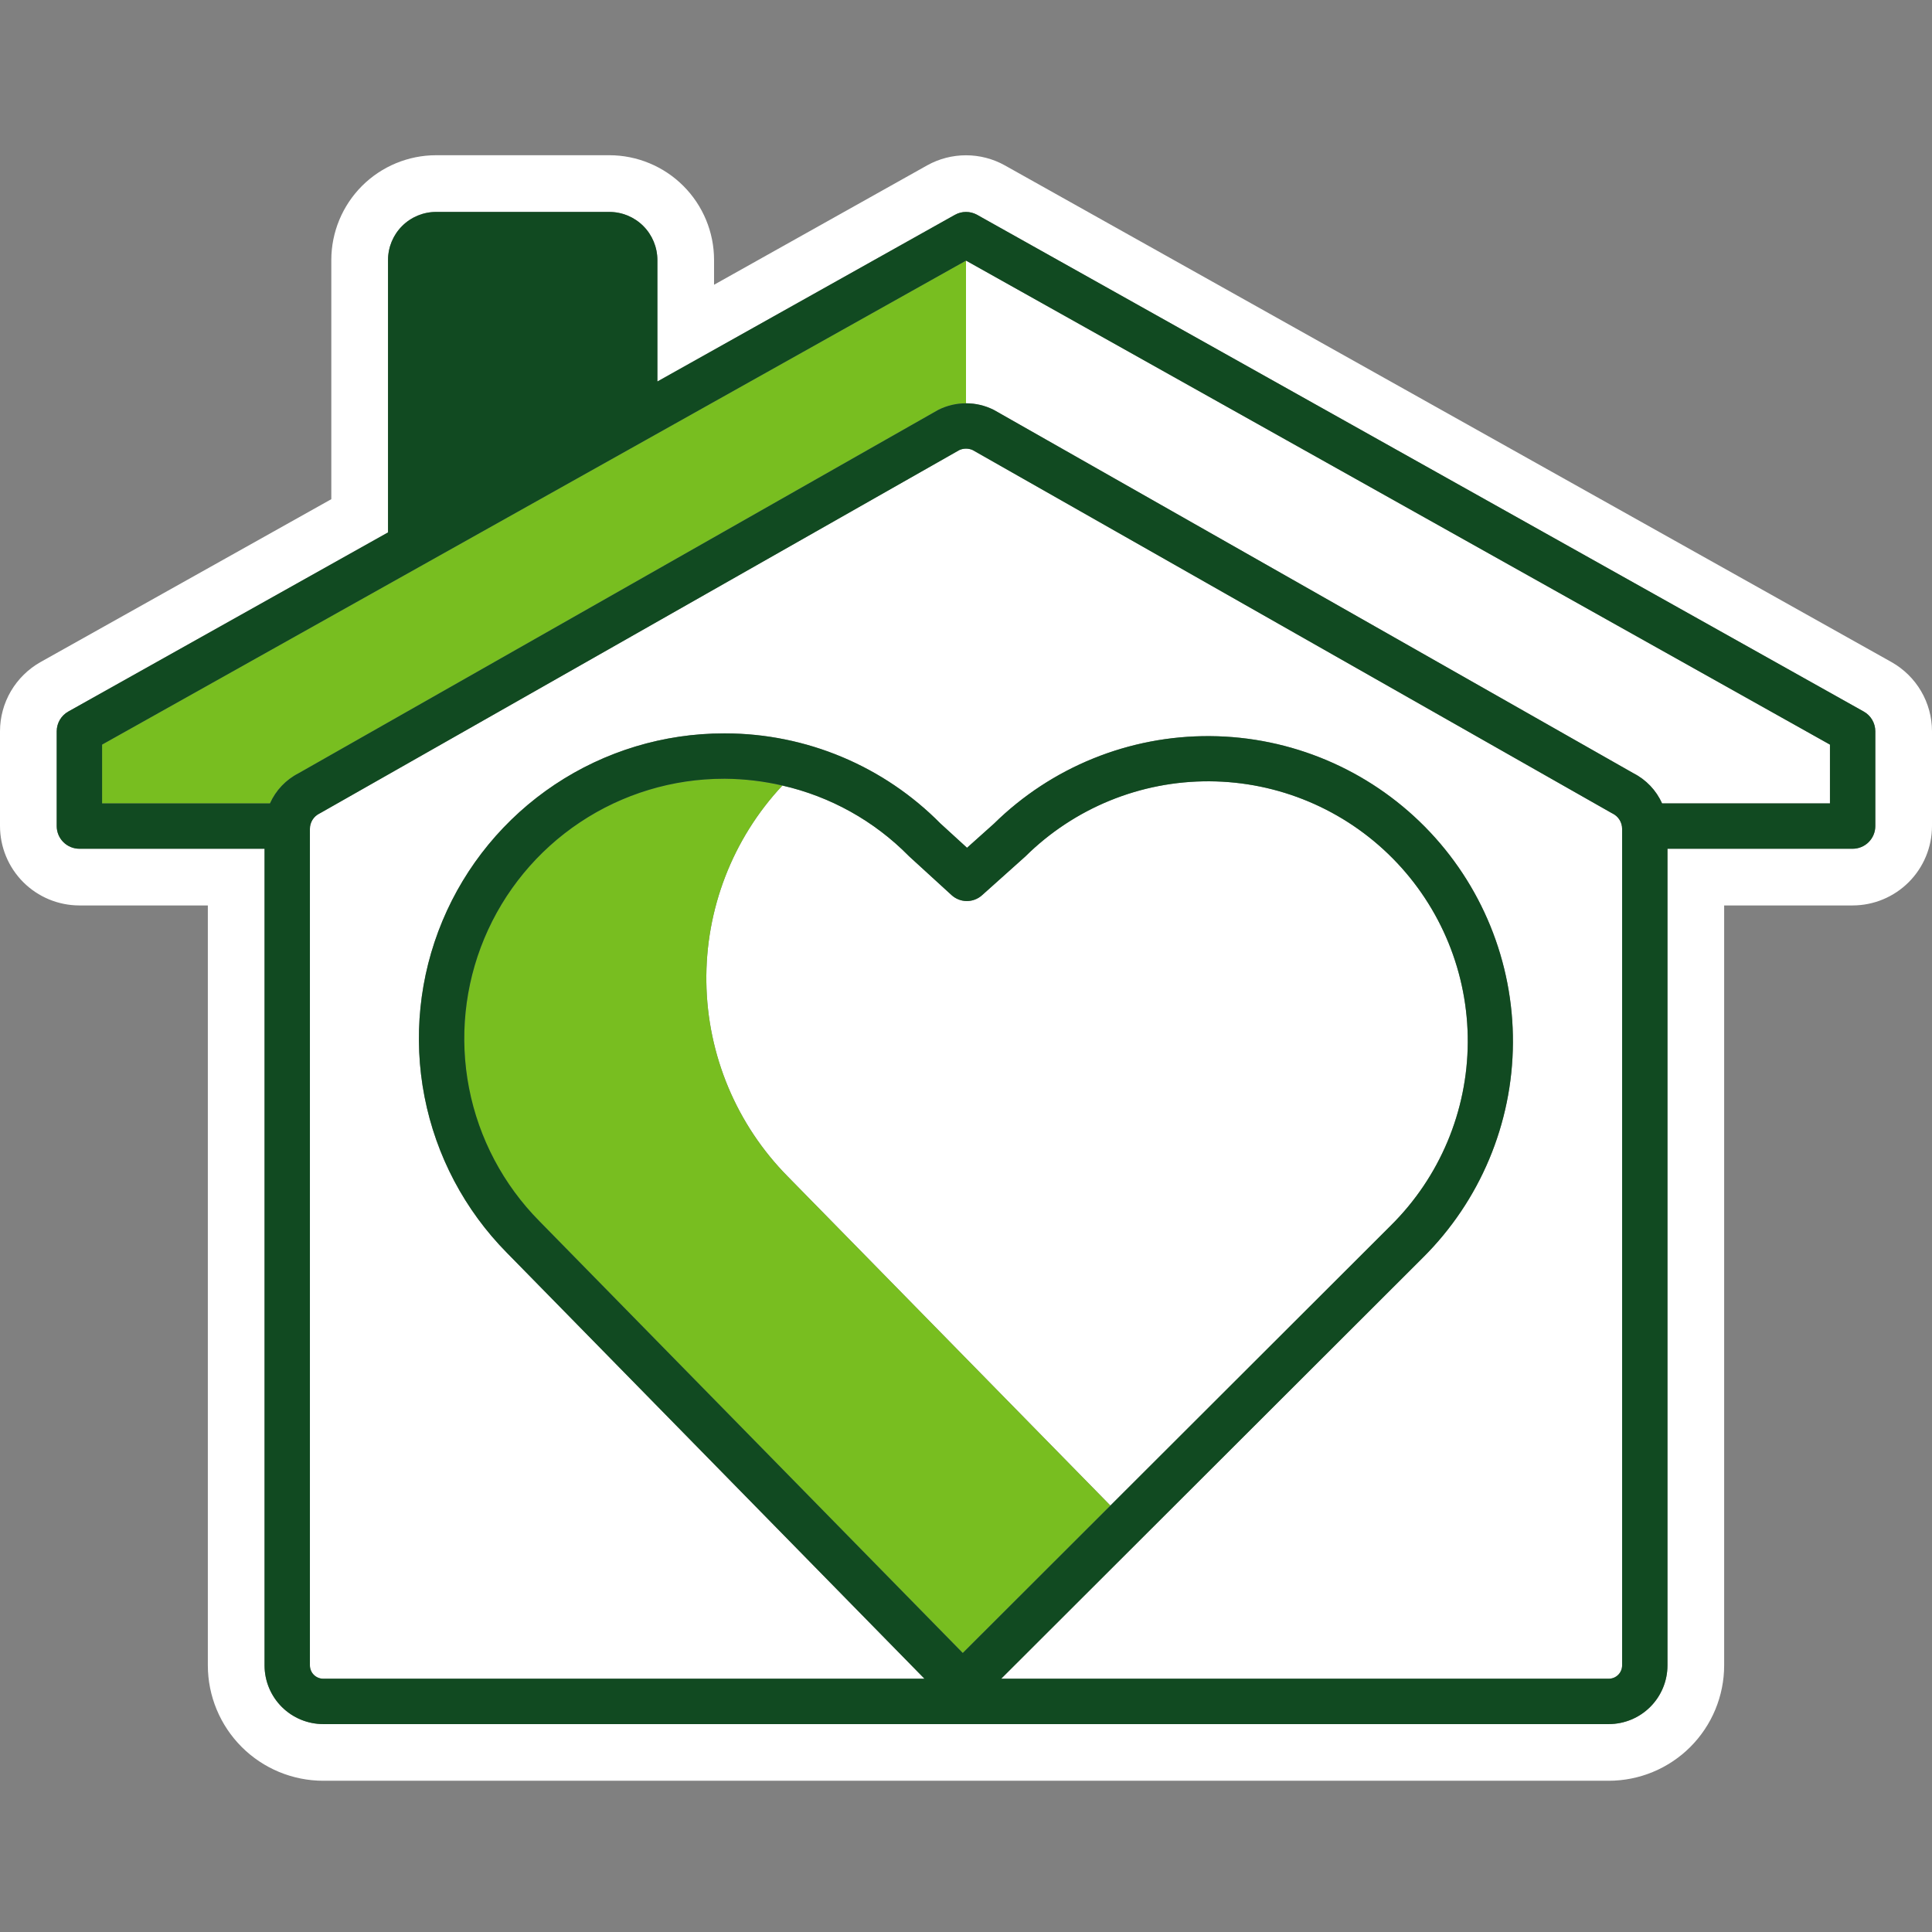
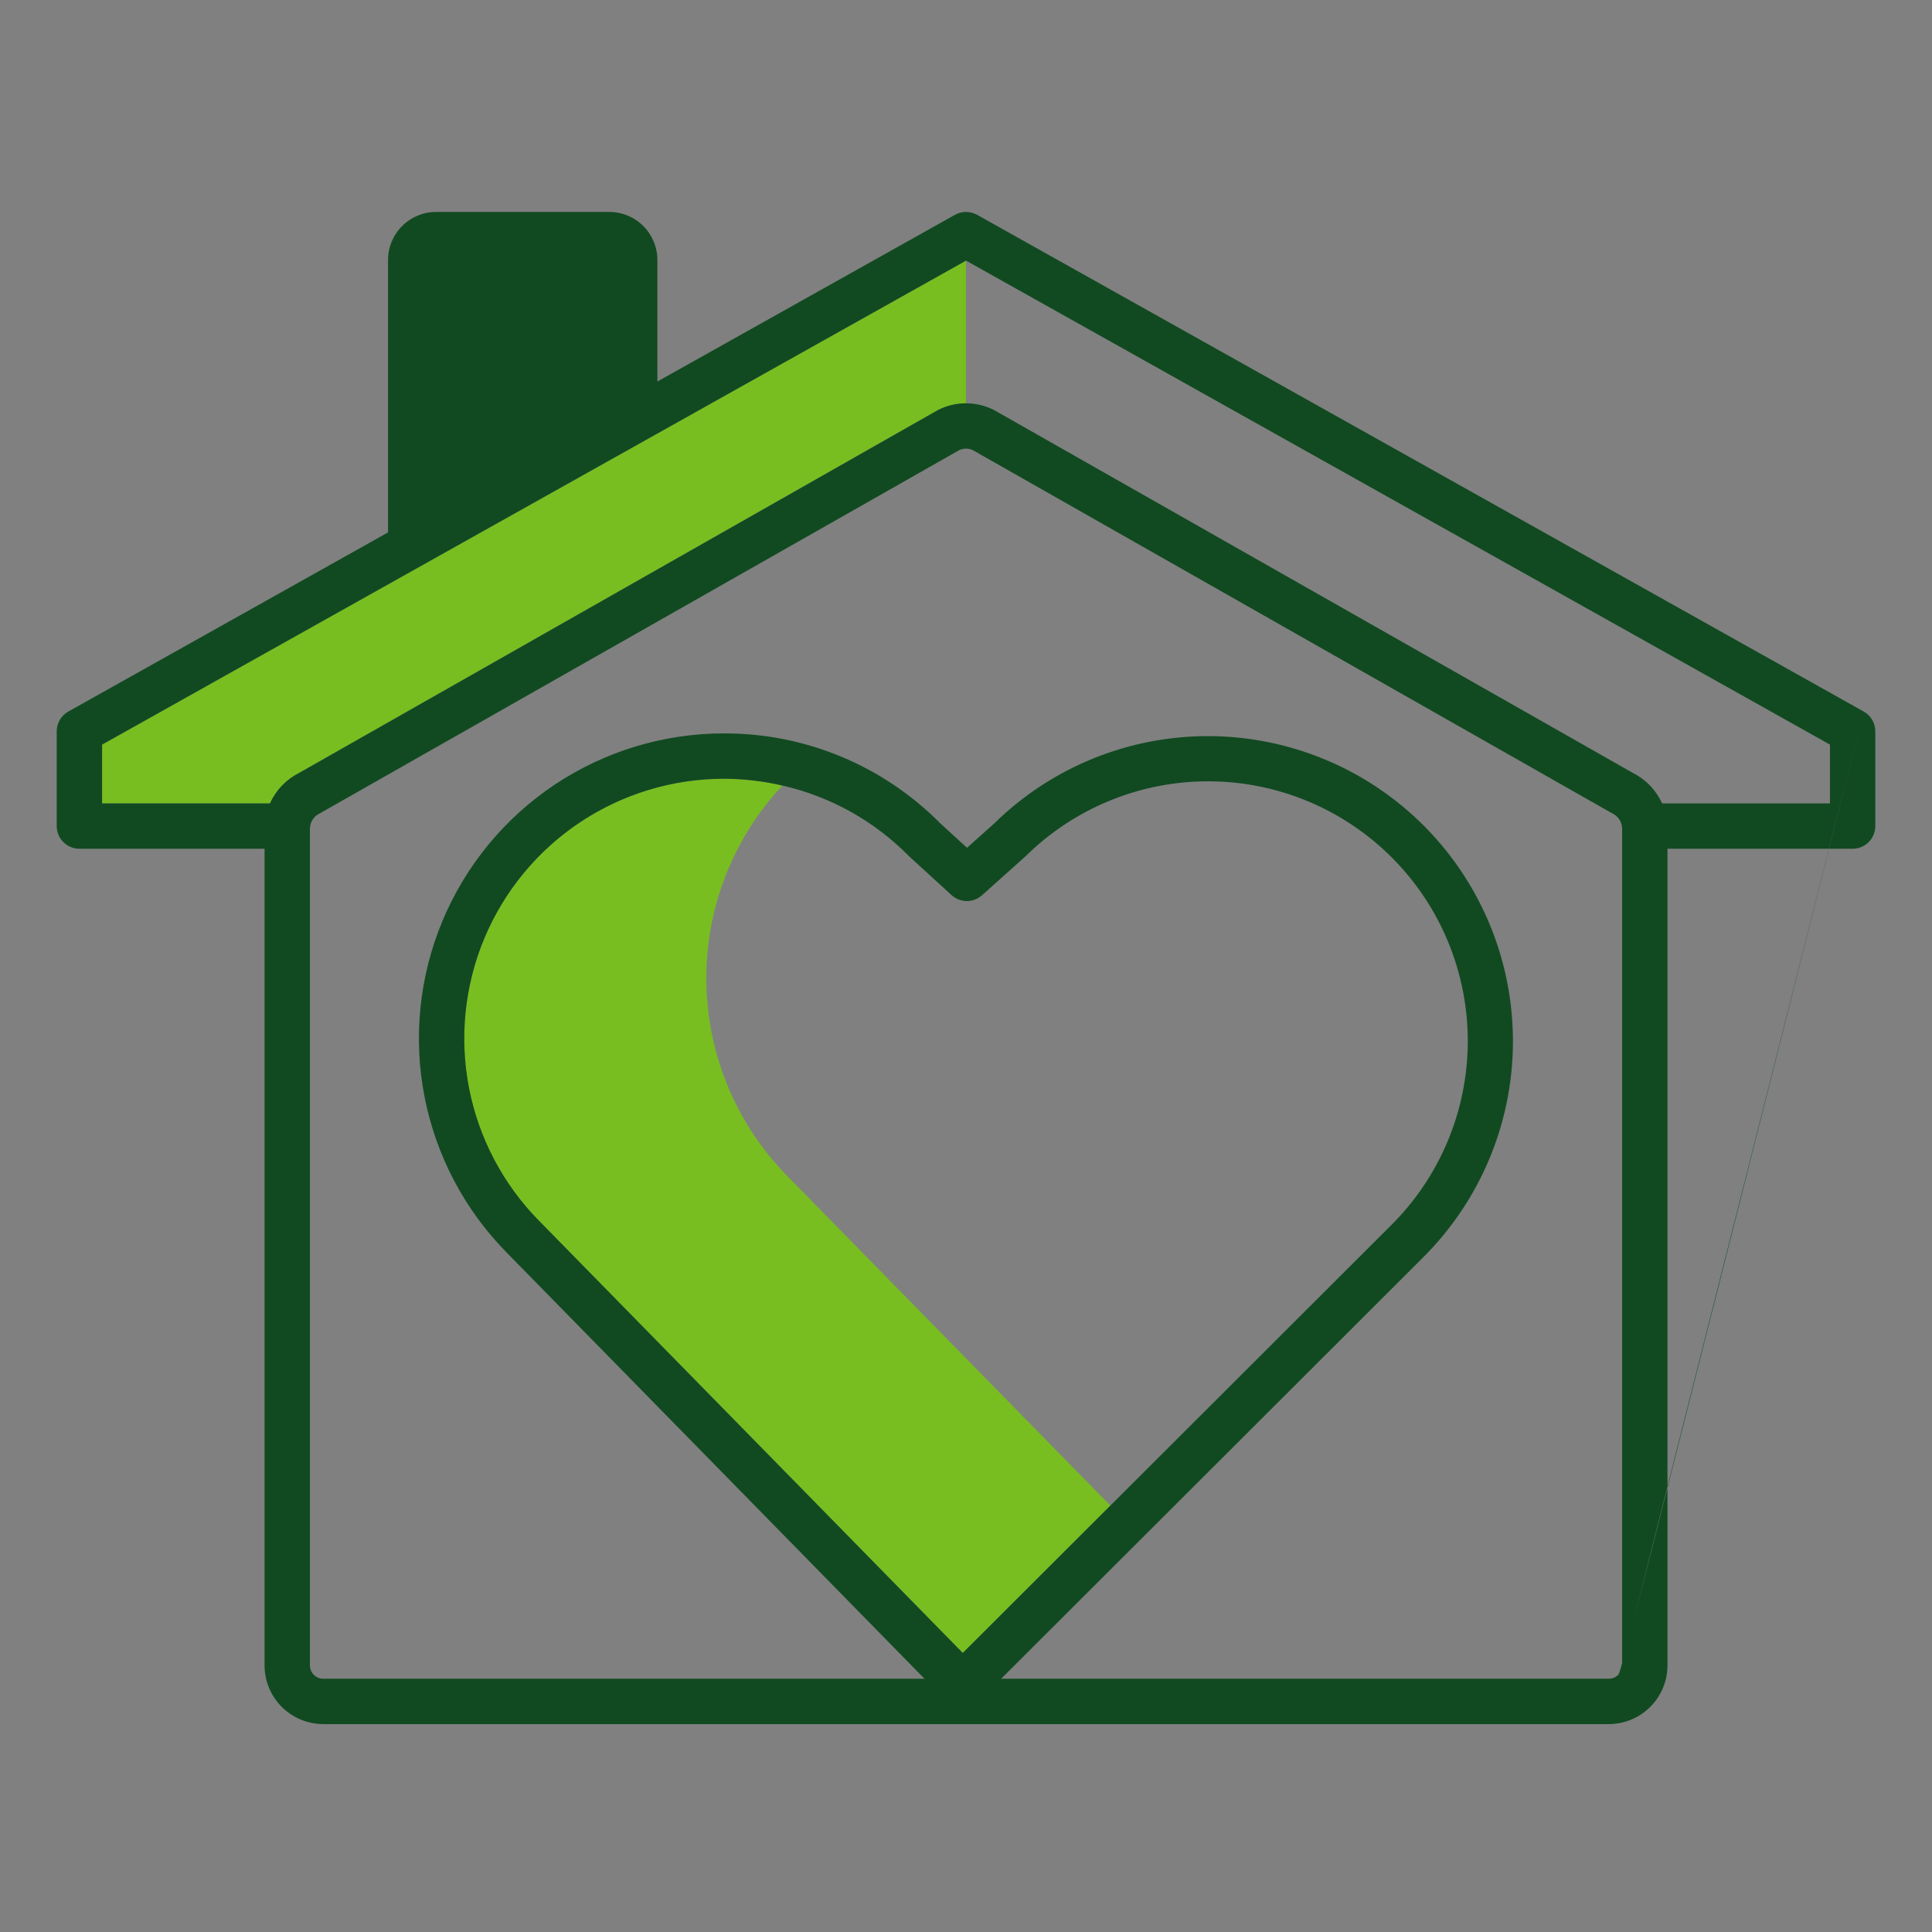
<svg xmlns="http://www.w3.org/2000/svg" width="64" height="64" viewBox="0 0 64 64" fill="none">
  <rect x="0" y="0" width="64" height="64" fill="#808080" stroke="none" />
-   <path d="M62.656 21.931L33.286 5.478C32.893 5.259 32.45 5.144 32.001 5.144C31.551 5.144 31.108 5.258 30.715 5.477L23.654 9.433V8.612C23.654 7.692 23.288 6.81 22.637 6.159C21.987 5.509 21.105 5.143 20.185 5.142H14.445C13.525 5.143 12.643 5.509 11.992 6.159C11.342 6.81 10.976 7.692 10.975 8.612V16.536L1.344 21.931C0.937 22.16 0.598 22.493 0.361 22.896C0.125 23.299 0 23.758 0 24.225L0 27.364C0.001 28.061 0.278 28.73 0.771 29.223C1.264 29.716 1.932 29.993 2.63 29.994H6.885V55.168C6.886 56.181 7.289 57.153 8.006 57.87C8.722 58.586 9.694 58.989 10.707 58.99H53.293C54.306 58.989 55.278 58.586 55.994 57.87C56.711 57.153 57.114 56.181 57.115 55.168V29.994H61.37C62.068 29.993 62.736 29.716 63.229 29.223C63.722 28.73 63.999 28.061 64 27.364V24.225C64 23.758 63.875 23.299 63.639 22.896C63.403 22.493 63.063 22.16 62.656 21.931V21.931ZM62.122 27.364C62.122 27.463 62.102 27.561 62.065 27.652C62.027 27.743 61.971 27.826 61.902 27.896C61.832 27.965 61.749 28.021 61.658 28.058C61.567 28.096 61.469 28.116 61.37 28.116H55.237V55.168C55.236 55.684 55.031 56.178 54.667 56.542C54.302 56.907 53.808 57.112 53.293 57.112H10.707C10.192 57.112 9.698 56.907 9.333 56.542C8.969 56.178 8.764 55.684 8.763 55.168V28.116H2.63C2.531 28.116 2.433 28.096 2.342 28.058C2.251 28.021 2.168 27.965 2.098 27.896C2.029 27.826 1.973 27.743 1.935 27.652C1.898 27.561 1.878 27.463 1.878 27.364V24.225C1.878 24.092 1.914 23.961 1.981 23.846C2.049 23.73 2.146 23.635 2.263 23.57L12.853 17.637V8.612C12.854 8.19 13.022 7.785 13.32 7.487C13.618 7.188 14.023 7.02 14.445 7.02H20.185C20.607 7.02 21.011 7.188 21.31 7.487C21.608 7.785 21.776 8.19 21.776 8.612V12.638L31.633 7.116C31.745 7.053 31.871 7.02 32 7.02C32.129 7.02 32.255 7.053 32.367 7.116L61.737 23.57C61.854 23.635 61.951 23.73 62.019 23.846C62.086 23.961 62.122 24.092 62.122 24.225V27.364ZM32 13.359V8.632L60.619 24.666V26.613H55.058C54.865 26.18 54.529 25.827 54.106 25.613L32.942 13.59C32.93 13.583 32.917 13.576 32.905 13.57C32.623 13.431 32.314 13.359 32 13.359V13.359ZM53.293 55.61H33.165L47.128 41.666C49.029 39.781 50.104 37.219 50.118 34.542C50.132 31.866 49.083 29.293 47.202 27.388C45.32 25.484 42.76 24.404 40.084 24.385C37.407 24.366 34.832 25.41 32.924 27.287L32.034 28.084L31.152 27.278C30.221 26.336 29.113 25.587 27.892 25.075C26.671 24.563 25.36 24.297 24.036 24.294C24.017 24.294 23.999 24.294 23.981 24.294C21.987 24.294 20.038 24.884 18.378 25.99C16.719 27.095 15.424 28.667 14.656 30.507C13.888 32.347 13.681 34.373 14.062 36.33C14.443 38.287 15.394 40.087 16.796 41.505L30.625 55.61H10.707C10.59 55.609 10.478 55.563 10.395 55.48C10.312 55.397 10.266 55.285 10.266 55.168V27.458C10.265 27.352 10.295 27.248 10.351 27.158C10.407 27.068 10.487 26.995 10.582 26.949C10.595 26.942 10.607 26.936 10.62 26.929L31.777 14.909C31.847 14.877 31.923 14.861 32 14.861C32.077 14.861 32.153 14.877 32.222 14.909L53.38 26.929C53.393 26.936 53.405 26.942 53.418 26.949C53.513 26.995 53.593 27.068 53.649 27.158C53.705 27.248 53.734 27.352 53.734 27.458V55.168C53.734 55.285 53.688 55.397 53.605 55.48C53.522 55.563 53.41 55.609 53.293 55.61V55.61ZM25.917 26.022C27.504 26.383 28.954 27.19 30.098 28.349C30.106 28.358 30.116 28.366 30.125 28.375L31.522 29.651C31.659 29.777 31.838 29.847 32.024 29.848C32.211 29.849 32.391 29.781 32.529 29.657L33.939 28.395C33.949 28.386 33.958 28.378 33.967 28.369C35.589 26.764 37.782 25.869 40.064 25.881C42.345 25.893 44.529 26.811 46.134 28.433C47.738 30.055 48.633 32.248 48.621 34.53C48.609 36.812 47.691 38.995 46.069 40.6L46.067 40.602L36.783 49.873L26.098 38.975C24.4 37.258 23.433 34.95 23.399 32.535C23.365 30.12 24.267 27.786 25.917 26.022V26.022Z" fill="white" />
  <path d="M21.392 14.576L21.392 14.576L32 8.633V13.36C31.686 13.36 31.377 13.431 31.095 13.57C31.082 13.577 31.07 13.583 31.058 13.59L9.894 25.613C9.471 25.827 9.135 26.181 8.942 26.613H3.381V24.666L19.112 15.853L21.392 14.576ZM15.379 34.355C15.37 35.485 15.585 36.606 16.012 37.652C16.439 38.698 17.07 39.65 17.867 40.451L31.893 54.757L36.783 49.874L26.098 38.976C24.4 37.258 23.433 34.95 23.399 32.535C23.365 30.121 24.267 27.786 25.917 26.022C25.297 25.878 24.663 25.802 24.027 25.797C24.012 25.797 23.996 25.797 23.981 25.797C21.707 25.797 19.526 26.698 17.914 28.301C16.302 29.905 15.391 32.081 15.379 34.355V34.355Z" fill="#78BE20" />
-   <path d="M61.738 23.571L32.368 7.116C32.256 7.054 32.129 7.021 32.001 7.021C31.872 7.021 31.746 7.054 31.634 7.116L21.777 12.638V8.612C21.776 8.19 21.608 7.786 21.31 7.487C21.012 7.189 20.607 7.021 20.185 7.021H14.446C14.024 7.021 13.619 7.189 13.321 7.487C13.022 7.786 12.854 8.19 12.854 8.612V17.637L2.263 23.571C2.147 23.636 2.05 23.731 1.982 23.846C1.915 23.961 1.879 24.093 1.879 24.226V27.365C1.879 27.464 1.898 27.561 1.936 27.652C1.974 27.744 2.029 27.826 2.099 27.896C2.169 27.966 2.252 28.021 2.343 28.059C2.434 28.097 2.532 28.116 2.63 28.116H8.764V55.169C8.764 55.684 8.969 56.178 9.334 56.543C9.698 56.907 10.192 57.112 10.708 57.113H53.293C53.809 57.112 54.303 56.907 54.667 56.543C55.032 56.178 55.237 55.684 55.237 55.169V28.116H61.371C61.47 28.116 61.567 28.097 61.658 28.059C61.75 28.021 61.833 27.966 61.902 27.896C61.972 27.826 62.027 27.744 62.065 27.652C62.103 27.561 62.122 27.464 62.122 27.365V24.226C62.122 24.093 62.087 23.961 62.019 23.846C61.952 23.731 61.855 23.636 61.738 23.571V23.571ZM53.735 55.169C53.735 55.286 53.688 55.398 53.605 55.481C53.523 55.563 53.41 55.61 53.293 55.61H33.165L47.129 41.667C49.029 39.782 50.105 37.22 50.118 34.543C50.132 31.866 49.083 29.293 47.202 27.389C45.321 25.485 42.761 24.404 40.084 24.385C37.407 24.366 34.832 25.41 32.924 27.288L32.034 28.084L31.153 27.279C30.222 26.337 29.114 25.588 27.893 25.076C26.671 24.564 25.361 24.298 24.036 24.295C24.018 24.295 24 24.295 23.981 24.295C21.987 24.295 20.038 24.885 18.379 25.99C16.72 27.096 15.425 28.668 14.657 30.507C13.889 32.347 13.682 34.373 14.063 36.33C14.444 38.287 15.395 40.088 16.797 41.506L30.625 55.61H10.708C10.591 55.61 10.479 55.563 10.396 55.481C10.313 55.398 10.267 55.286 10.266 55.169V27.459C10.266 27.353 10.296 27.249 10.351 27.159C10.407 27.069 10.488 26.996 10.583 26.949C10.595 26.943 10.608 26.936 10.62 26.929L31.778 14.91C31.848 14.878 31.924 14.862 32.001 14.862C32.077 14.862 32.153 14.878 32.223 14.91L53.381 26.929C53.393 26.936 53.406 26.943 53.419 26.949C53.514 26.996 53.594 27.069 53.65 27.159C53.706 27.249 53.735 27.353 53.735 27.459V55.169ZM31.893 54.757L17.867 40.451C16.673 39.244 15.863 37.712 15.538 36.045C15.214 34.379 15.389 32.654 16.043 31.087C16.697 29.521 17.799 28.183 19.212 27.241C20.624 26.3 22.284 25.797 23.981 25.797C23.997 25.797 24.012 25.797 24.028 25.797C24.664 25.803 25.298 25.878 25.917 26.022C27.504 26.384 28.955 27.191 30.098 28.349C30.107 28.358 30.116 28.367 30.125 28.375L31.522 29.652C31.66 29.777 31.839 29.848 32.025 29.849C32.211 29.85 32.391 29.781 32.53 29.657L33.94 28.395C33.95 28.387 33.959 28.378 33.968 28.37C35.59 26.765 37.783 25.87 40.064 25.882C42.346 25.894 44.529 26.812 46.134 28.434C47.739 30.056 48.634 32.249 48.622 34.531C48.61 36.812 47.692 38.996 46.07 40.6L46.067 40.603L36.783 49.874L31.893 54.757ZM60.62 26.614H55.058C54.866 26.181 54.529 25.828 54.107 25.613L32.943 13.591C32.93 13.584 32.918 13.577 32.905 13.571C32.624 13.432 32.314 13.36 32.001 13.36C31.687 13.36 31.377 13.432 31.096 13.571C31.083 13.577 31.071 13.584 31.058 13.591L9.894 25.613C9.472 25.828 9.136 26.181 8.943 26.614H3.382V24.666L19.113 15.853L21.393 14.576L21.393 14.576L32.001 8.633L60.62 24.666V26.614Z" fill="#114A21" />
+   <path d="M61.738 23.571L32.368 7.116C32.256 7.054 32.129 7.021 32.001 7.021C31.872 7.021 31.746 7.054 31.634 7.116L21.777 12.638V8.612C21.776 8.19 21.608 7.786 21.31 7.487C21.012 7.189 20.607 7.021 20.185 7.021H14.446C14.024 7.021 13.619 7.189 13.321 7.487C13.022 7.786 12.854 8.19 12.854 8.612V17.637L2.263 23.571C2.147 23.636 2.05 23.731 1.982 23.846C1.915 23.961 1.879 24.093 1.879 24.226V27.365C1.879 27.464 1.898 27.561 1.936 27.652C1.974 27.744 2.029 27.826 2.099 27.896C2.169 27.966 2.252 28.021 2.343 28.059C2.434 28.097 2.532 28.116 2.63 28.116H8.764V55.169C8.764 55.684 8.969 56.178 9.334 56.543C9.698 56.907 10.192 57.112 10.708 57.113H53.293C53.809 57.112 54.303 56.907 54.667 56.543C55.032 56.178 55.237 55.684 55.237 55.169V28.116H61.371C61.47 28.116 61.567 28.097 61.658 28.059C61.75 28.021 61.833 27.966 61.902 27.896C61.972 27.826 62.027 27.744 62.065 27.652C62.103 27.561 62.122 27.464 62.122 27.365V24.226C62.122 24.093 62.087 23.961 62.019 23.846C61.952 23.731 61.855 23.636 61.738 23.571V23.571ZC53.735 55.286 53.688 55.398 53.605 55.481C53.523 55.563 53.41 55.61 53.293 55.61H33.165L47.129 41.667C49.029 39.782 50.105 37.22 50.118 34.543C50.132 31.866 49.083 29.293 47.202 27.389C45.321 25.485 42.761 24.404 40.084 24.385C37.407 24.366 34.832 25.41 32.924 27.288L32.034 28.084L31.153 27.279C30.222 26.337 29.114 25.588 27.893 25.076C26.671 24.564 25.361 24.298 24.036 24.295C24.018 24.295 24 24.295 23.981 24.295C21.987 24.295 20.038 24.885 18.379 25.99C16.72 27.096 15.425 28.668 14.657 30.507C13.889 32.347 13.682 34.373 14.063 36.33C14.444 38.287 15.395 40.088 16.797 41.506L30.625 55.61H10.708C10.591 55.61 10.479 55.563 10.396 55.481C10.313 55.398 10.267 55.286 10.266 55.169V27.459C10.266 27.353 10.296 27.249 10.351 27.159C10.407 27.069 10.488 26.996 10.583 26.949C10.595 26.943 10.608 26.936 10.62 26.929L31.778 14.91C31.848 14.878 31.924 14.862 32.001 14.862C32.077 14.862 32.153 14.878 32.223 14.91L53.381 26.929C53.393 26.936 53.406 26.943 53.419 26.949C53.514 26.996 53.594 27.069 53.65 27.159C53.706 27.249 53.735 27.353 53.735 27.459V55.169ZM31.893 54.757L17.867 40.451C16.673 39.244 15.863 37.712 15.538 36.045C15.214 34.379 15.389 32.654 16.043 31.087C16.697 29.521 17.799 28.183 19.212 27.241C20.624 26.3 22.284 25.797 23.981 25.797C23.997 25.797 24.012 25.797 24.028 25.797C24.664 25.803 25.298 25.878 25.917 26.022C27.504 26.384 28.955 27.191 30.098 28.349C30.107 28.358 30.116 28.367 30.125 28.375L31.522 29.652C31.66 29.777 31.839 29.848 32.025 29.849C32.211 29.85 32.391 29.781 32.53 29.657L33.94 28.395C33.95 28.387 33.959 28.378 33.968 28.37C35.59 26.765 37.783 25.87 40.064 25.882C42.346 25.894 44.529 26.812 46.134 28.434C47.739 30.056 48.634 32.249 48.622 34.531C48.61 36.812 47.692 38.996 46.07 40.6L46.067 40.603L36.783 49.874L31.893 54.757ZM60.62 26.614H55.058C54.866 26.181 54.529 25.828 54.107 25.613L32.943 13.591C32.93 13.584 32.918 13.577 32.905 13.571C32.624 13.432 32.314 13.36 32.001 13.36C31.687 13.36 31.377 13.432 31.096 13.571C31.083 13.577 31.071 13.584 31.058 13.591L9.894 25.613C9.472 25.828 9.136 26.181 8.943 26.614H3.382V24.666L19.113 15.853L21.393 14.576L21.393 14.576L32.001 8.633L60.62 24.666V26.614Z" fill="#114A21" />
</svg>